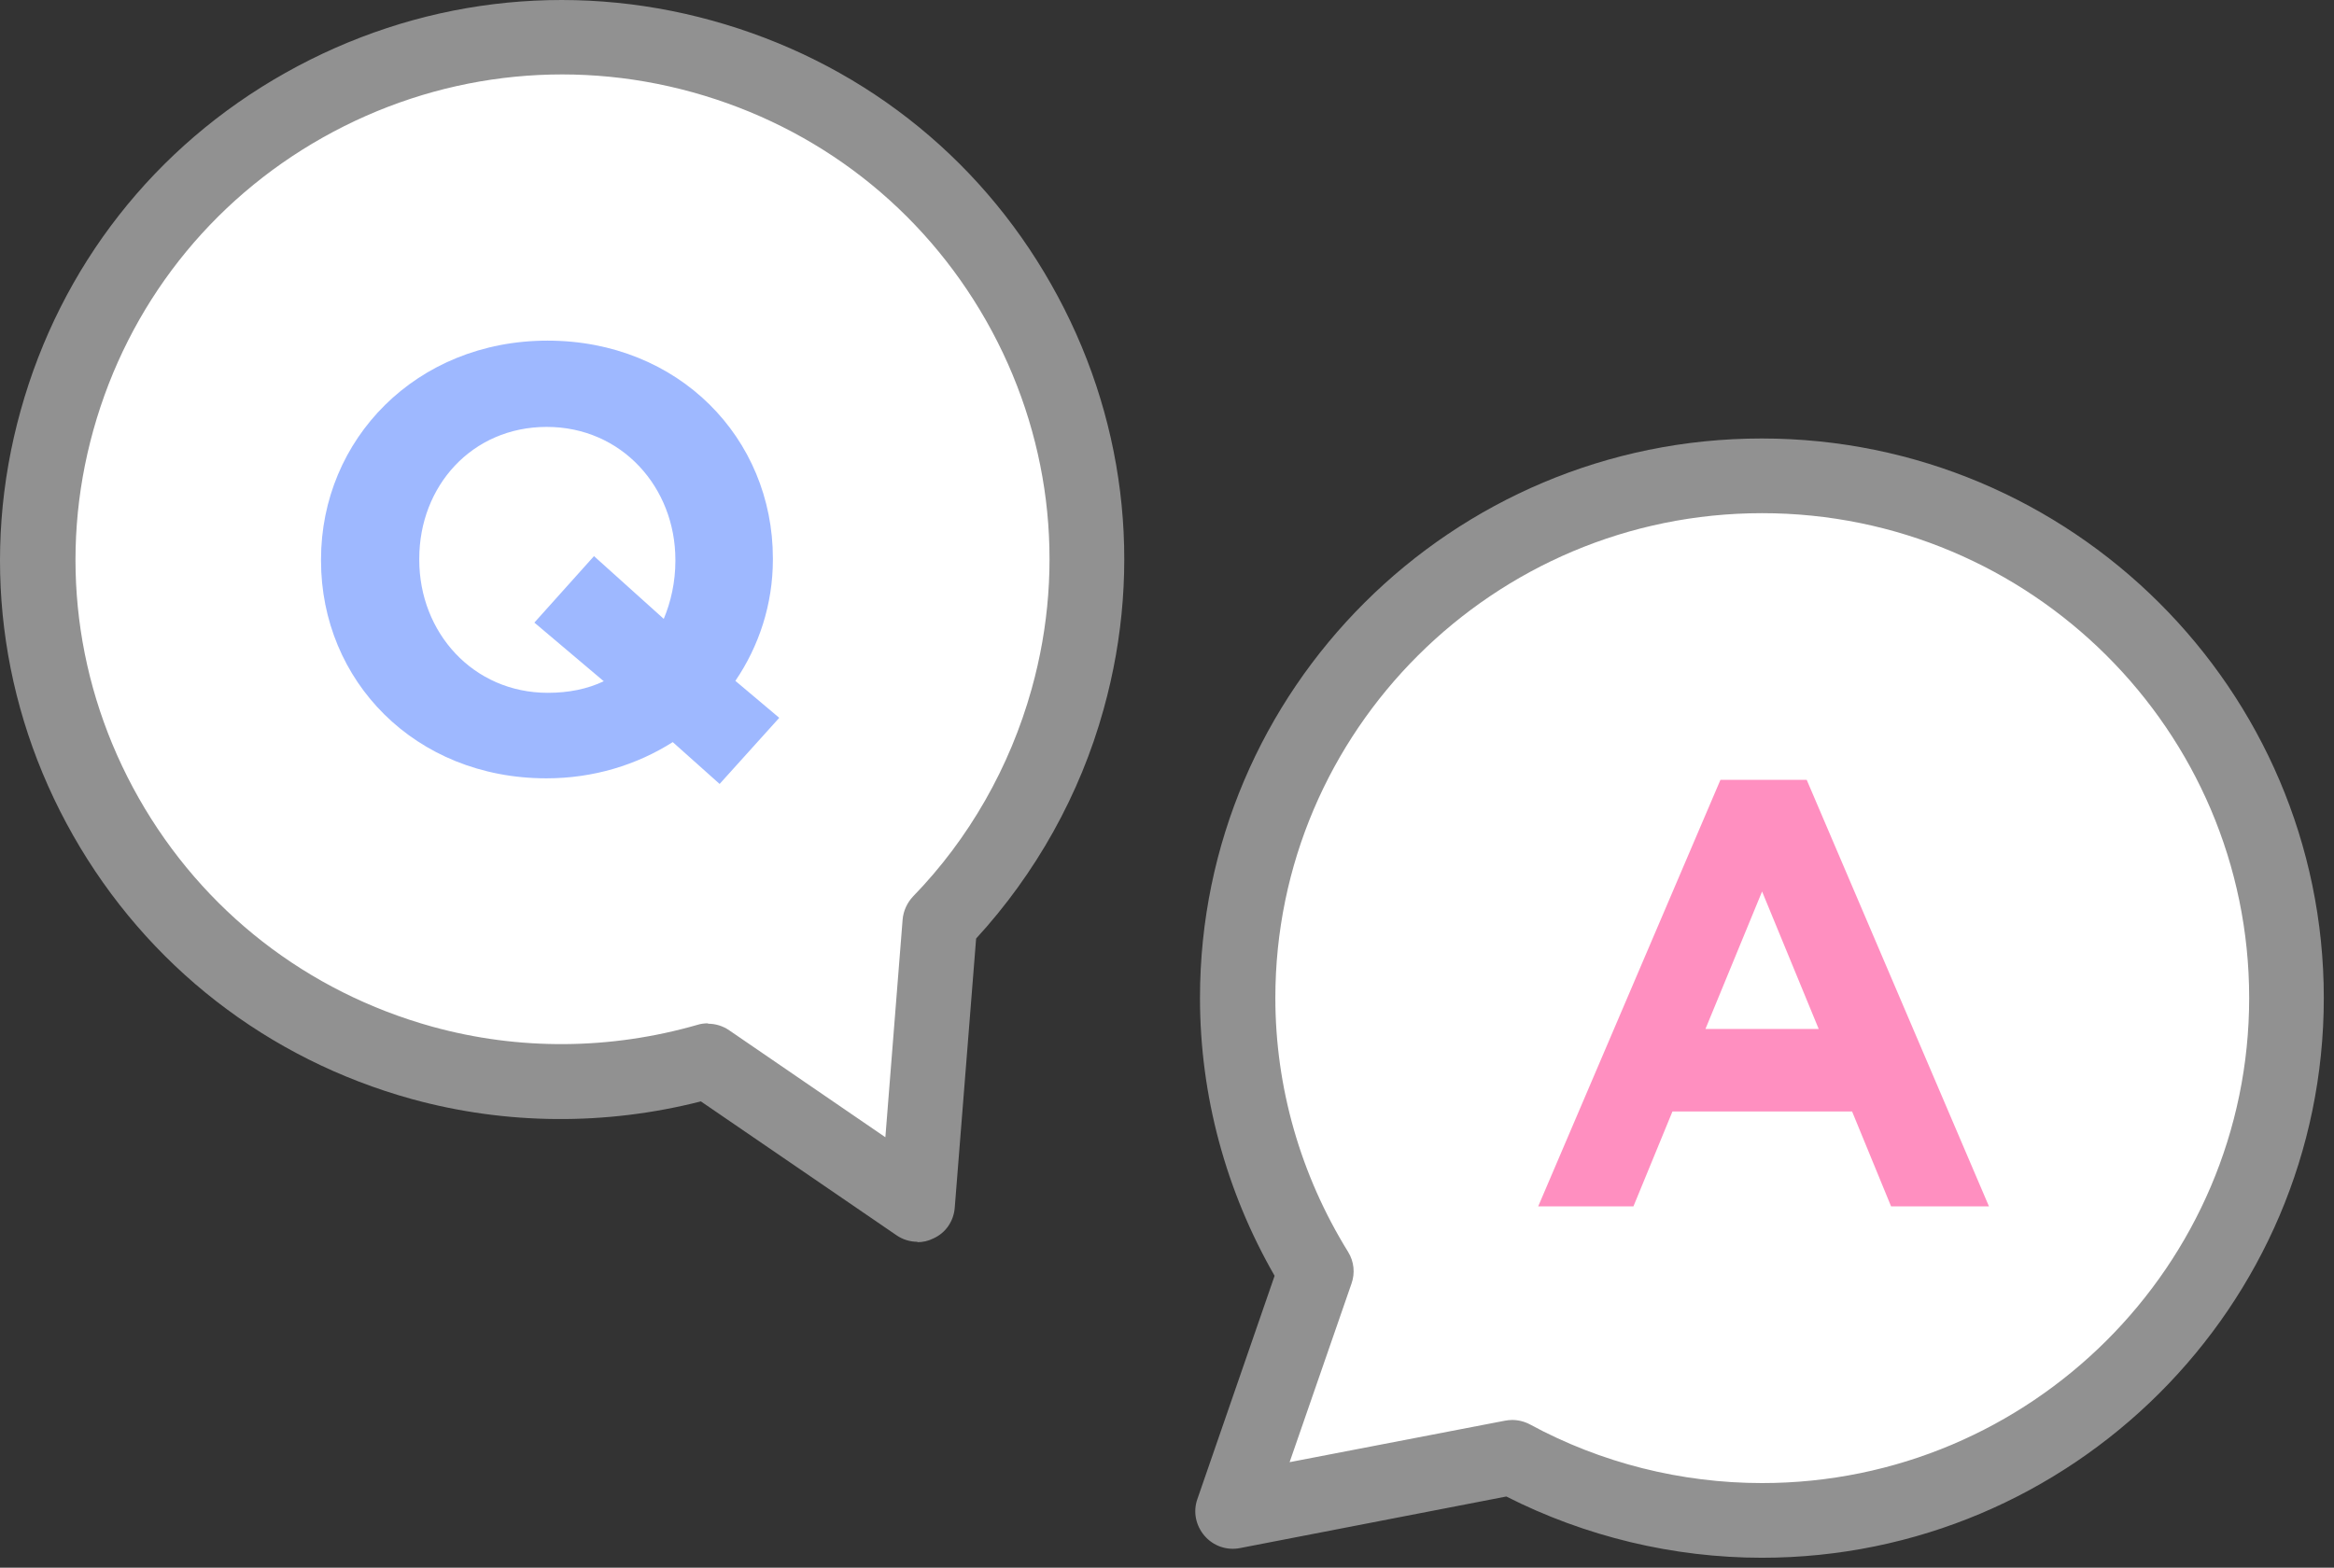
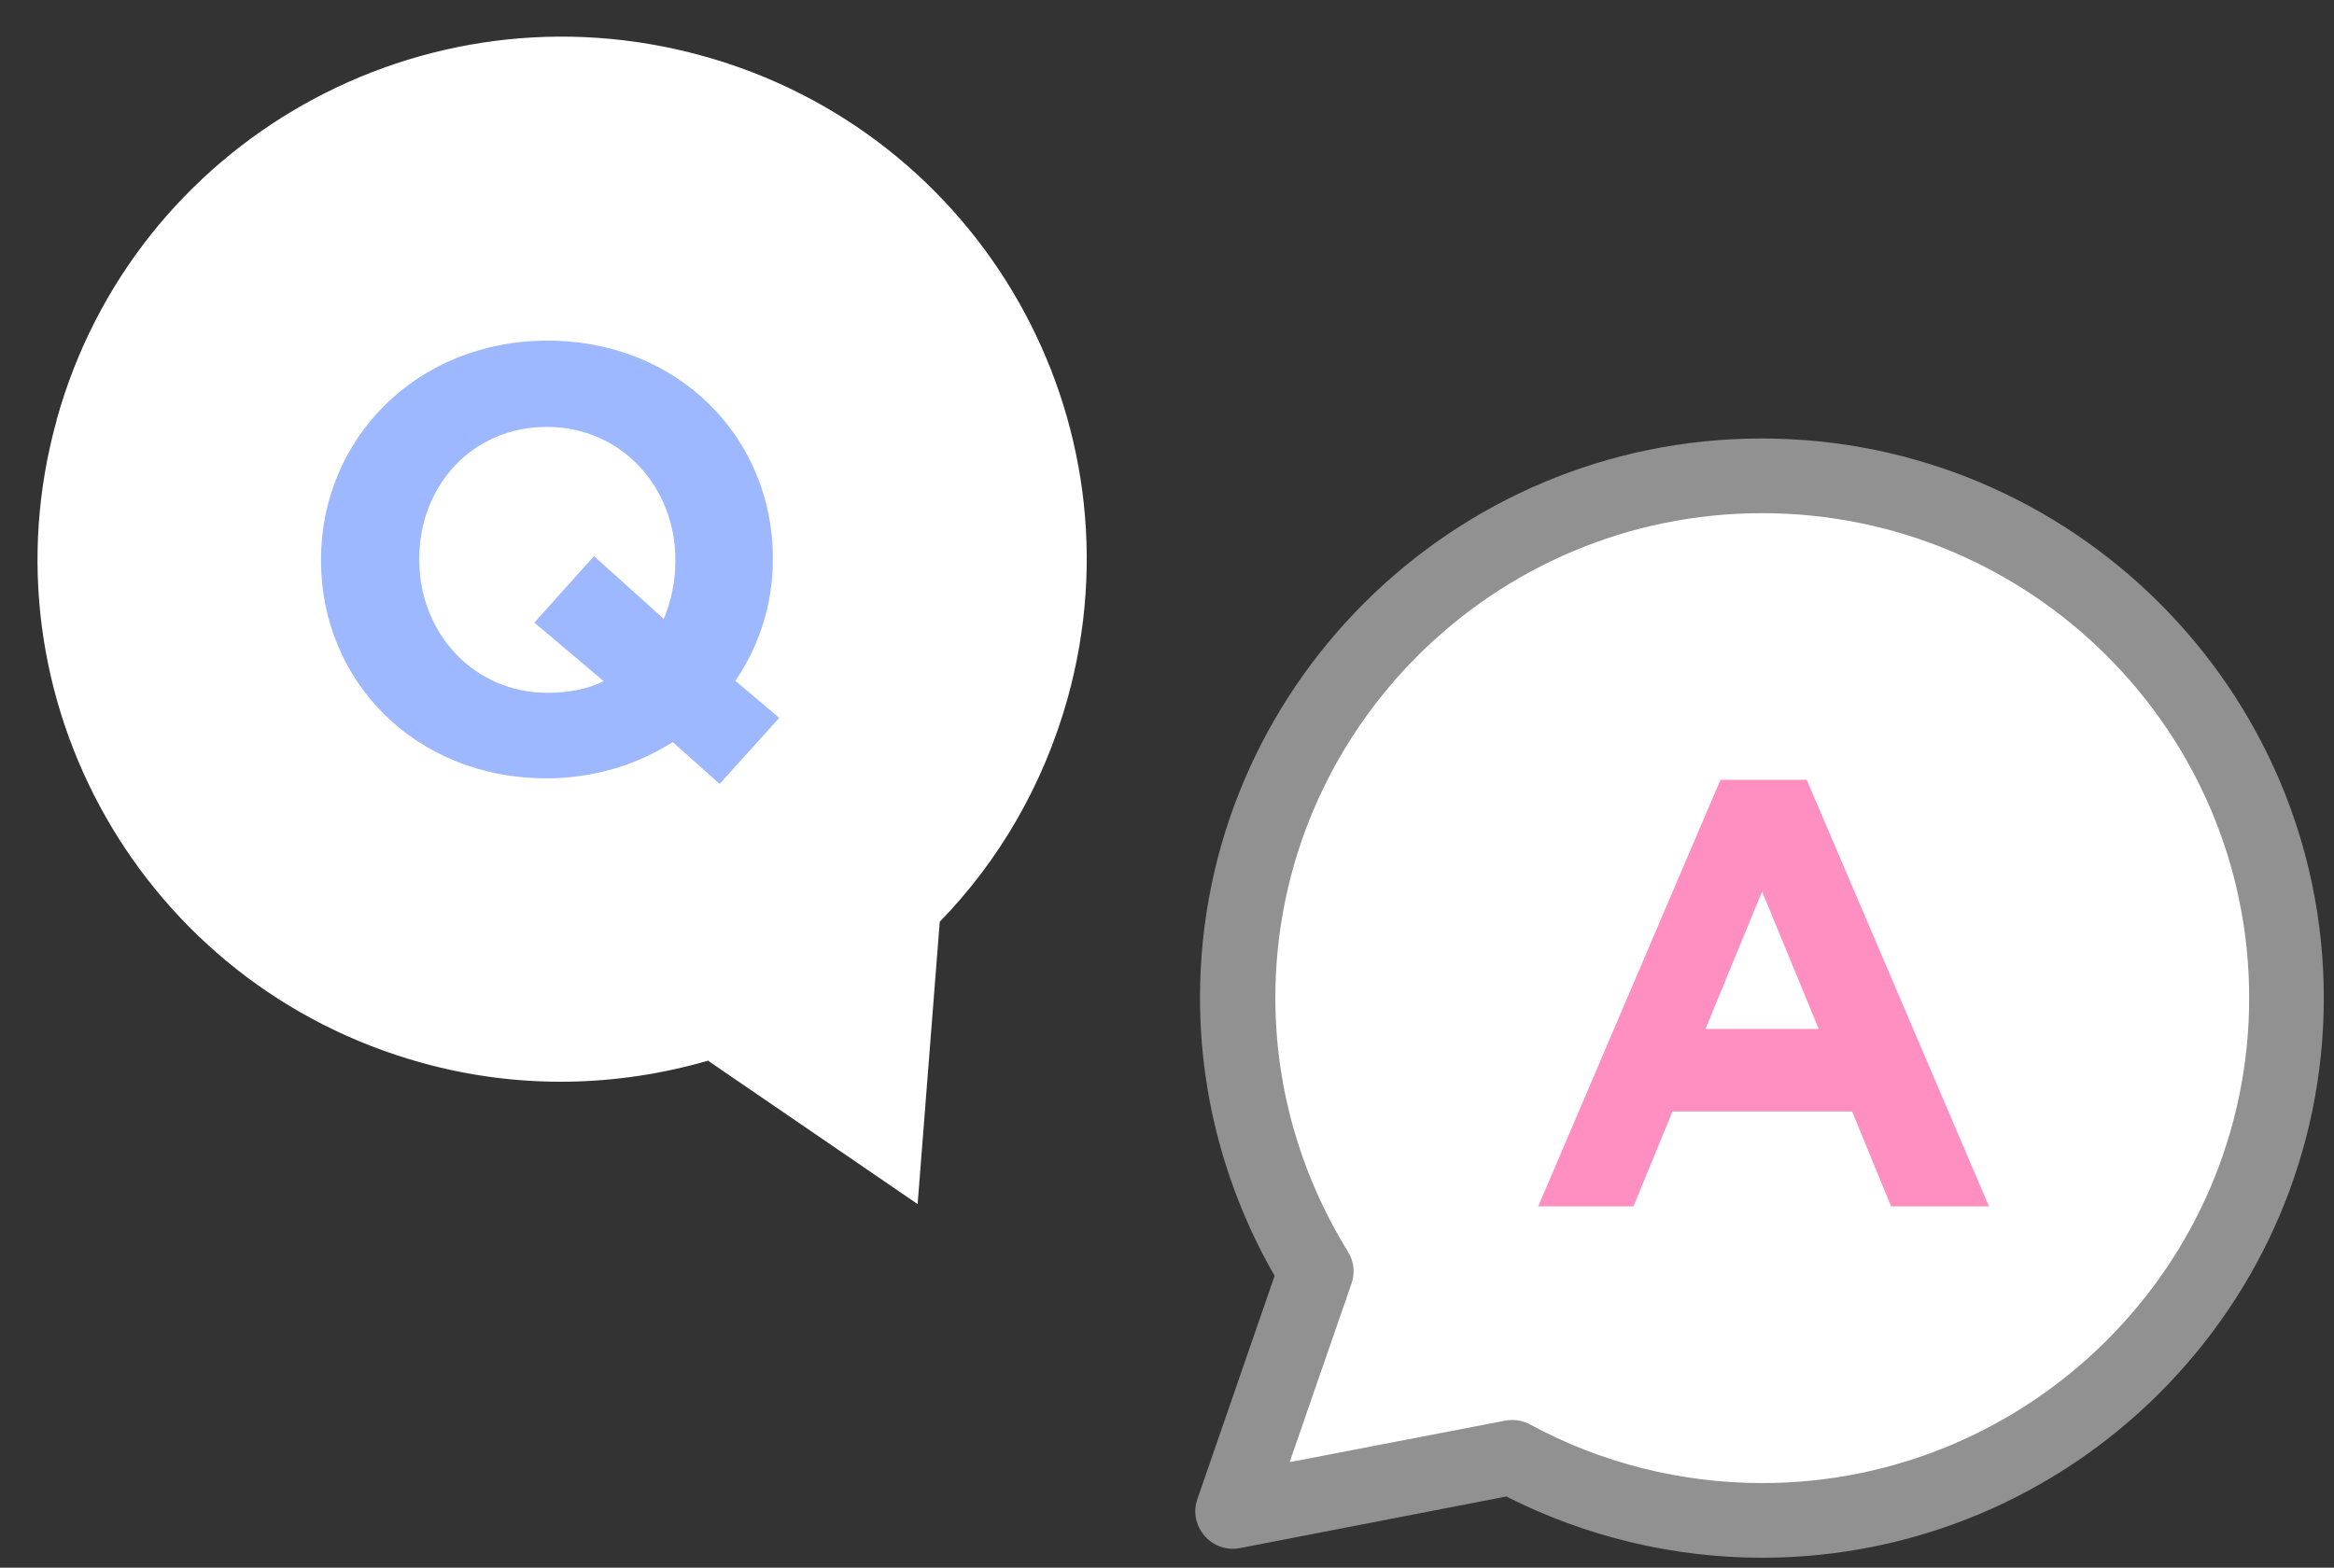
<svg xmlns="http://www.w3.org/2000/svg" width="128" height="86" viewBox="0 0 128 86" fill="none">
  <rect x="0" y="0" width="128" height="86" fill="#333333" stroke="none" />
  <path d="M96.656 26.103C80.78 26.103 67.886 38.928 67.886 54.764C67.886 60.276 69.469 65.397 72.184 69.782L67.639 82.914L82.939 79.964C87.011 82.177 91.679 83.426 96.656 83.426C112.531 83.426 125.425 70.601 125.425 54.764C125.425 38.928 112.552 26.103 96.656 26.103Z" fill="white" />
  <path d="M96.635 85.454C91.761 85.454 86.928 84.287 82.61 82.094L68.009 84.922C67.289 85.065 66.549 84.819 66.055 84.246C65.582 83.692 65.418 82.934 65.665 82.238L69.901 69.987C67.228 65.336 65.809 60.091 65.809 54.744C65.809 37.821 79.628 24.054 96.615 24.054C113.601 24.054 127.441 37.821 127.441 54.744C127.441 71.666 113.621 85.454 96.615 85.454H96.635ZM82.918 77.895C83.268 77.895 83.597 77.977 83.906 78.14C87.792 80.251 92.193 81.357 96.635 81.357C111.359 81.357 123.348 69.413 123.348 54.744C123.348 40.075 111.359 28.151 96.635 28.151C81.911 28.151 69.942 40.096 69.942 54.744C69.942 59.64 71.32 64.455 73.932 68.675C74.261 69.208 74.322 69.843 74.117 70.417L70.724 80.21L82.528 77.936C82.651 77.915 82.795 77.895 82.918 77.895Z" fill="#919191" />
  <path d="M3.107 23.05C-1.129 38.293 7.837 54.088 23.158 58.309C28.484 59.784 33.872 59.62 38.828 58.186L50.324 66.053L51.537 50.565C54.766 47.246 57.213 43.087 58.549 38.313C62.786 23.071 53.819 7.275 38.499 3.055C23.178 -1.166 7.344 7.767 3.107 23.03V23.05Z" fill="white" />
-   <path d="M50.324 68.122C49.912 68.122 49.501 67.999 49.151 67.753L38.437 60.419C33.214 61.751 27.764 61.71 22.602 60.296C14.665 58.104 8.063 52.962 4.012 45.832C-0.039 38.703 -1.067 30.405 1.133 22.517C3.333 14.609 8.475 8.033 15.652 3.997C22.829 -0.039 31.137 -1.063 39.054 1.129C46.992 3.321 53.593 8.443 57.645 15.593C61.696 22.722 62.724 31.02 60.524 38.907C59.228 43.599 56.801 47.922 53.532 51.486L52.359 66.258C52.298 66.995 51.866 67.631 51.187 67.938C50.899 68.081 50.611 68.143 50.303 68.143L50.324 68.122ZM38.828 56.158C39.239 56.158 39.651 56.281 40 56.526L48.555 62.386L49.501 50.442C49.542 49.971 49.748 49.52 50.077 49.172C53.141 46.016 55.382 42.083 56.575 37.801C58.488 30.958 57.583 23.767 54.087 17.601C50.57 11.413 44.853 6.968 37.985 5.062C31.116 3.157 23.898 4.058 17.708 7.541C11.518 11.024 7.035 16.74 5.123 23.583C3.21 30.426 4.115 37.617 7.611 43.783C11.127 49.971 16.844 54.416 23.713 56.322C28.463 57.633 33.481 57.592 38.252 56.219C38.437 56.158 38.643 56.137 38.828 56.137V56.158Z" fill="#919191" />
  <path d="M39.465 43.005L36.895 40.71C34.921 41.96 32.556 42.697 29.965 42.697C22.767 42.697 17.605 37.35 17.605 30.753V30.692C17.605 24.095 22.829 18.686 30.026 18.686C37.224 18.686 42.386 24.034 42.386 30.63V30.692C42.386 33.15 41.625 35.445 40.329 37.35L42.735 39.378L39.465 43.005ZM33.111 37.371L29.306 34.154L32.576 30.507L36.401 33.949C36.792 33.027 37.039 31.921 37.039 30.774V30.712C37.039 26.738 34.098 23.419 29.985 23.419C25.872 23.419 22.993 26.676 22.993 30.651V30.712C22.993 34.687 25.934 38.006 30.047 38.006C31.178 38.006 32.206 37.801 33.111 37.371Z" fill="#9EB8FF" />
  <path d="M94.352 42.779H99.082L109.077 66.176H103.709L101.571 60.972H91.72L89.581 66.176H84.358L94.352 42.779ZM99.74 56.445L96.635 48.905L93.53 56.445H99.72H99.74Z" fill="#FF8FC0" />
</svg>